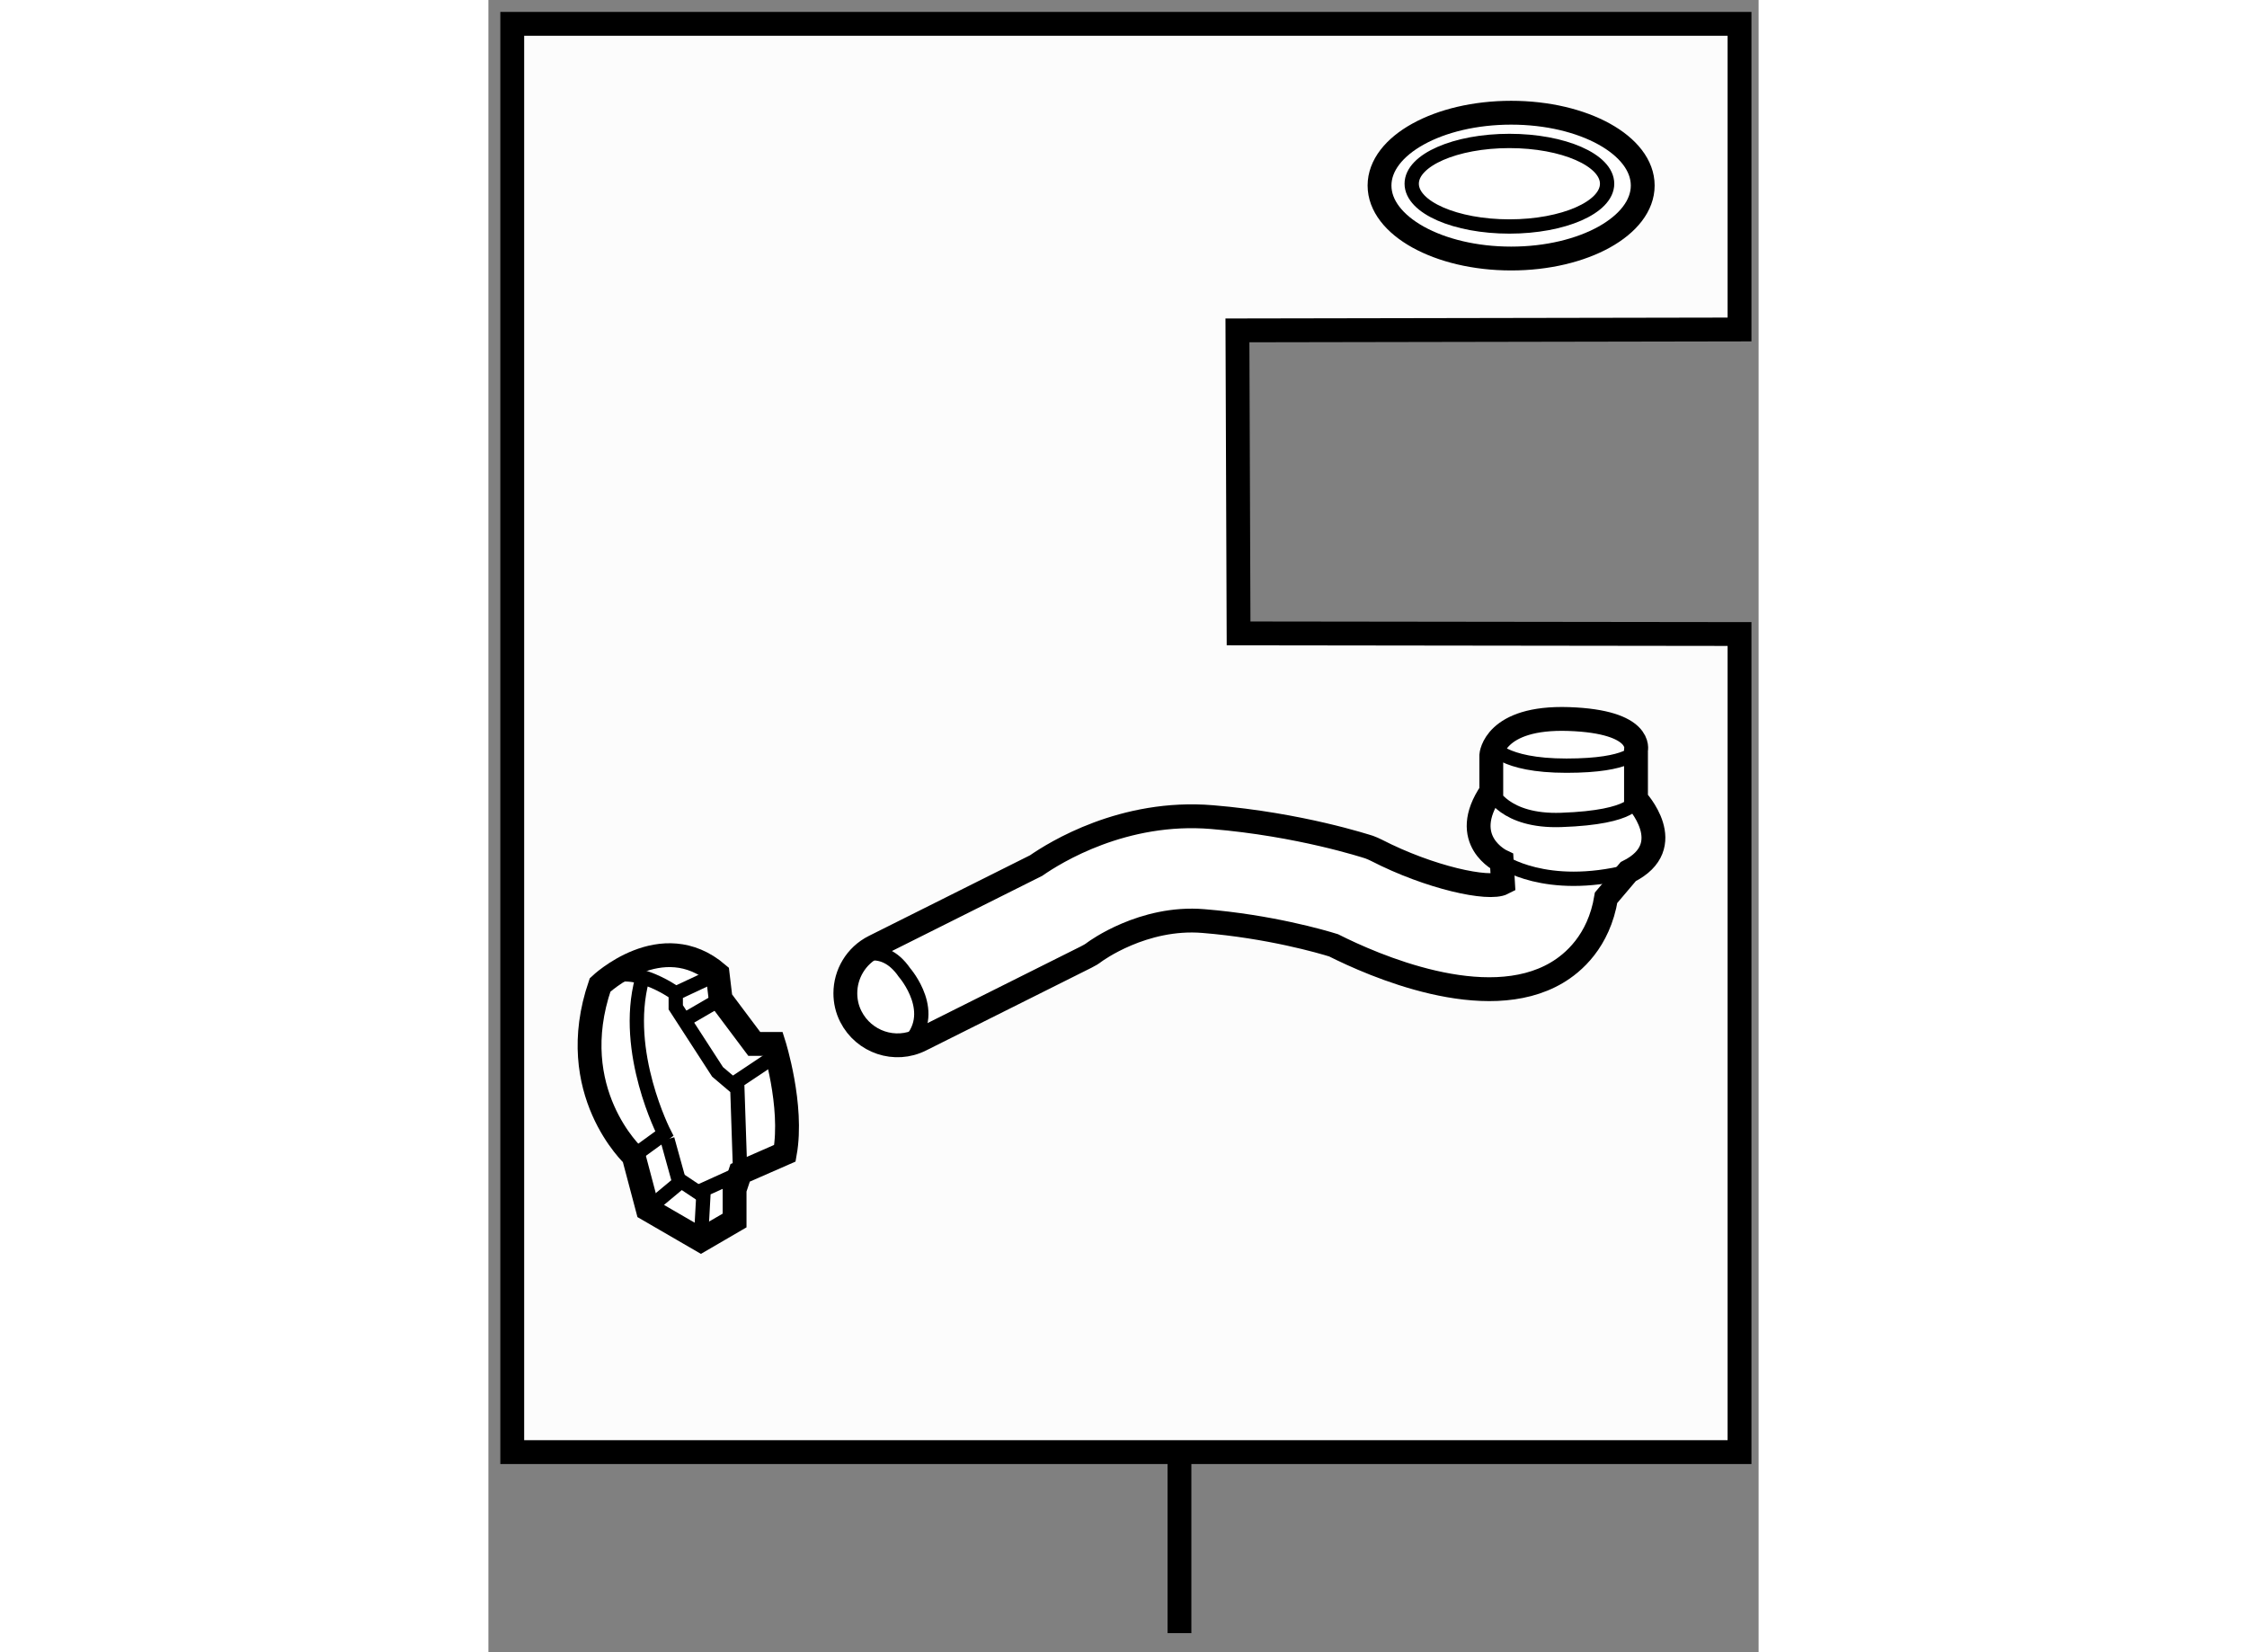
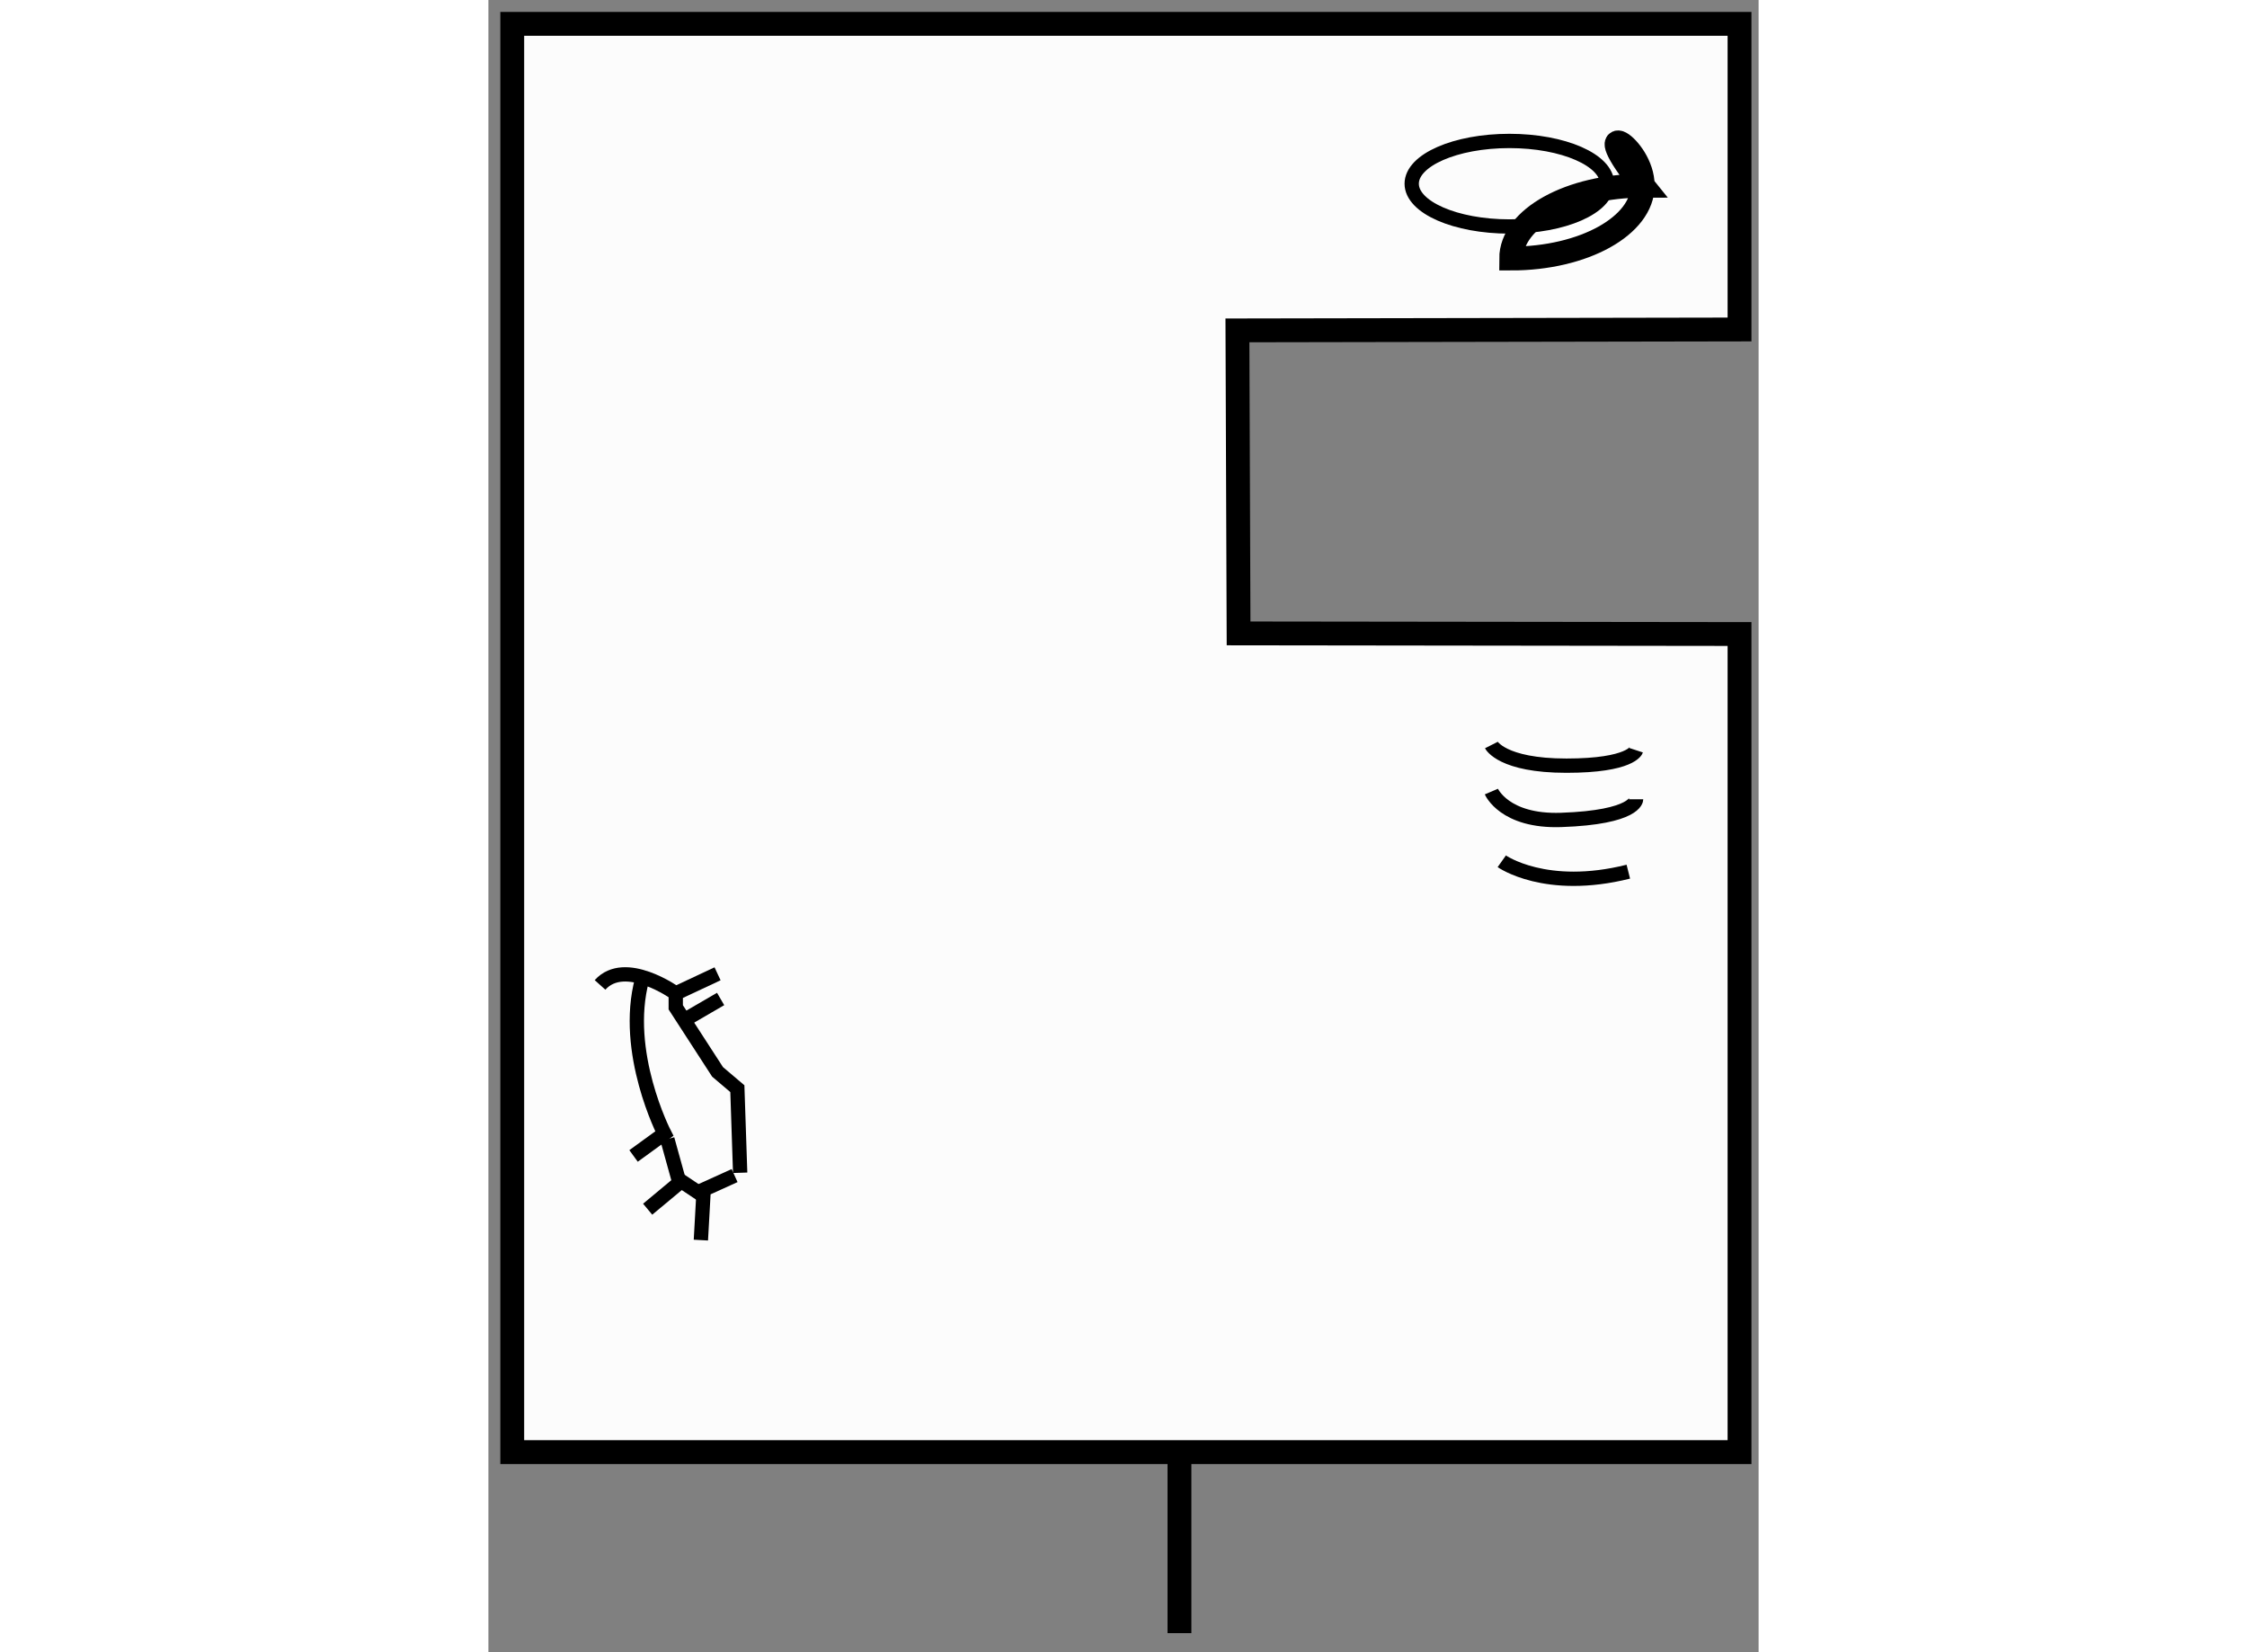
<svg xmlns="http://www.w3.org/2000/svg" version="1.1" x="0px" y="0px" width="244.8px" height="180px" viewBox="169.066 4.348 26.639 34.651" enable-background="new 0 0 244.8 180" xml:space="preserve">
  <rect x="169.066" y="4.348" width="26.639" height="34.651" fill="#808080" stroke="none" />
  <g>
    <line fill="none" stroke="#000000" stroke-width="0.5" x1="183.559" y1="34.877" x2="183.559" y2="38.599" />
    <polygon fill="#FCFCFC" stroke="#000000" stroke-width="0.5" points="195.305,11.258 184.775,11.277 184.799,17.632      195.305,17.645 195.305,34.802 169.566,34.802 169.566,4.848 195.305,4.848   " />
  </g>
  <g>
-     <path fill="#FFFFFF" stroke="#000000" stroke-width="0.5" d="M192.507,23.175c-0.152,0.918-0.695,1.374-1.037,1.575      c-1.494,0.882-3.859-0.164-4.678-0.576c-0.246-0.077-1.342-0.396-2.73-0.509c-1.266-0.106-2.271,0.639-2.281,0.646      c-0.051,0.04-0.115,0.079-0.176,0.108l-3.471,1.736c-0.539,0.271-1.193,0.051-1.467-0.488c-0.08-0.158-0.115-0.324-0.115-0.488      c0-0.4,0.221-0.787,0.605-0.979c0,0,3.258-1.629,3.396-1.699c0.393-0.273,1.832-1.171,3.691-1.016      c1.844,0.153,3.232,0.611,3.293,0.629c0.051,0.019,0.105,0.042,0.154,0.067c1.117,0.574,2.355,0.842,2.654,0.687l0,0      l-0.027-0.458c0,0-0.924-0.432-0.219-1.462v-0.761c0,0,0.057-0.813,1.627-0.759c1.57,0.055,1.408,0.652,1.408,0.652v1.029      c0,0,0.922,0.977-0.162,1.518L192.507,23.175z" />
-     <path fill="none" stroke="#000000" stroke-width="0.3" d="M176.706,24.473c0,0,0.598-0.435,1.086,0.271      c0,0,0.758,0.868,0.053,1.518" />
    <path fill="none" stroke="#000000" stroke-width="0.3" d="M190.101,19.973c0,0,0.219,0.433,1.574,0.433s1.461-0.324,1.461-0.324" />
    <path fill="none" stroke="#000000" stroke-width="0.3" d="M190.101,20.949c0,0,0.271,0.636,1.463,0.595     c1.572-0.054,1.572-0.433,1.572-0.433" />
    <path fill="none" stroke="#000000" stroke-width="0.3" d="M190.319,22.411c0,0,0.92,0.653,2.654,0.218" />
  </g>
  <g>
-     <path fill="#FFFFFF" stroke="#000000" stroke-width="0.5" d="M174.229,29.297v0.648l-0.706,0.411l-1.116-0.647l-0.296-1.117     c0,0-1.468-1.353-0.703-3.587c0,0,1.295-1.234,2.465-0.233l0.063,0.528l0.706,0.942h0.41c0,0,0.411,1.292,0.232,2.292     l-0.938,0.411L174.229,29.297z" />
-     <line fill="none" stroke="#000000" stroke-width="0.3" x1="175.11" y1="26.475" x2="174.229" y2="27.063" />
    <polyline fill="none" stroke="#000000" stroke-width="0.3" points="173.872,24.771 172.995,25.182 172.995,25.474 173.872,26.828      174.287,27.18 174.346,28.944   " />
    <path fill="none" stroke="#000000" stroke-width="0.3" d="M172.11,28.591l0.646-0.469c0,0-0.88-1.707-0.467-3.235" />
    <path fill="none" stroke="#000000" stroke-width="0.3" d="M172.995,25.182c0,0-1.061-0.764-1.588-0.178" />
    <line fill="none" stroke="#000000" stroke-width="0.3" x1="173.112" y1="29.297" x2="172.819" y2="28.239" />
    <polyline fill="none" stroke="#000000" stroke-width="0.3" points="174.229,29.003 173.581,29.297 173.522,30.356   " />
    <polyline fill="none" stroke="#000000" stroke-width="0.3" points="172.406,29.708 173.112,29.12 173.64,29.473   " />
    <line fill="none" stroke="#000000" stroke-width="0.3" x1="173.936" y1="25.299" x2="173.229" y2="25.71" />
  </g>
  <g>
-     <path fill="#FFFFFF" stroke="#000000" stroke-width="0.5" d="M193.275,8.239c0,0.843-1.238,1.531-2.759,1.531     c-1.522,0-2.761-0.688-2.761-1.531c0-0.843,1.238-1.527,2.761-1.527C192.037,6.712,193.275,7.396,193.275,8.239z" />
+     <path fill="#FFFFFF" stroke="#000000" stroke-width="0.5" d="M193.275,8.239c0,0.843-1.238,1.531-2.759,1.531     c0-0.843,1.238-1.527,2.761-1.527C192.037,6.712,193.275,7.396,193.275,8.239z" />
    <ellipse fill="none" stroke="#000000" stroke-width="0.3" cx="190.479" cy="8.201" rx="2.049" ry="0.897" />
  </g>
</svg>